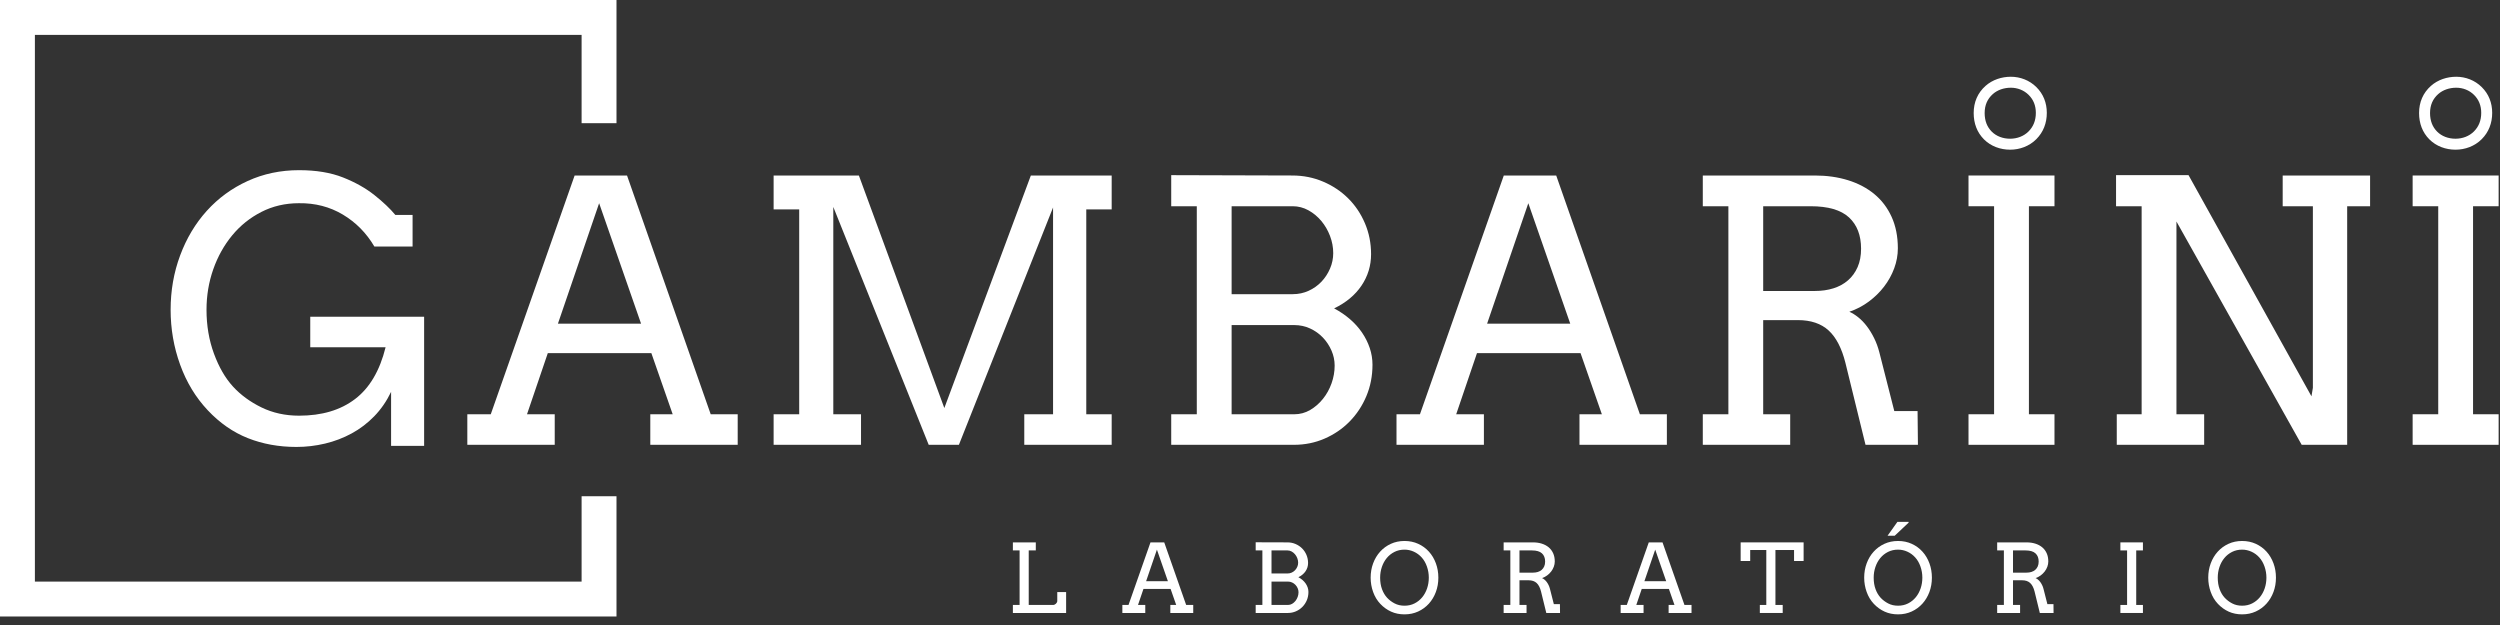
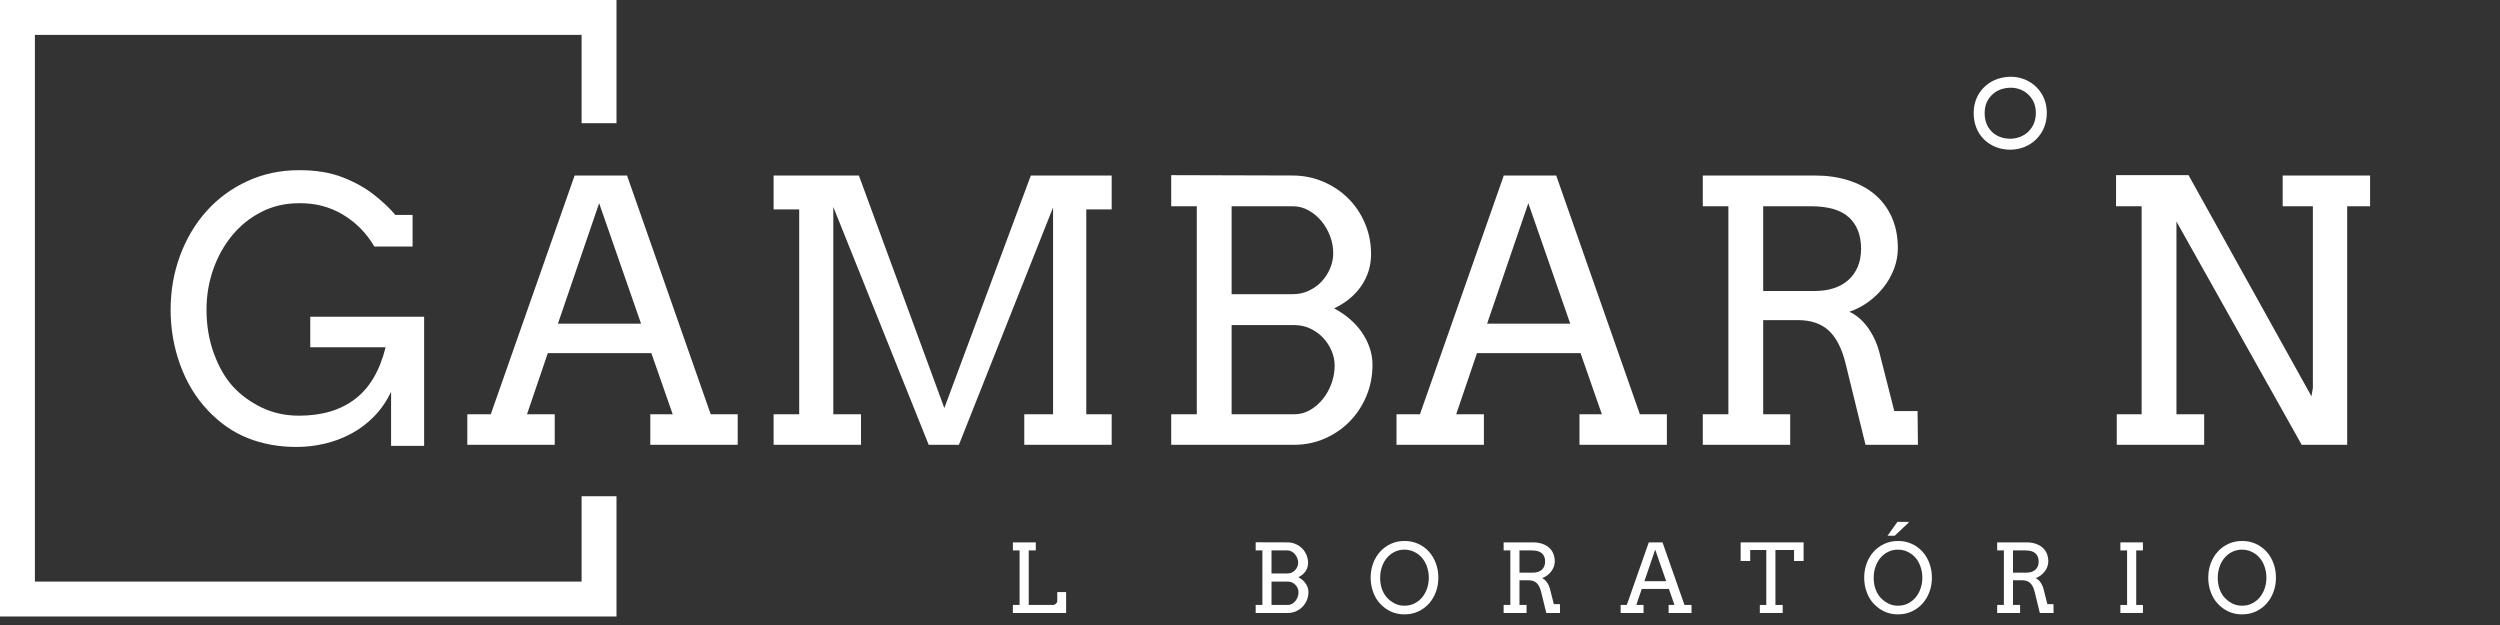
<svg xmlns="http://www.w3.org/2000/svg" width="228" height="57" viewBox="0 0 228 57" fill="none">
  <rect x="0" y="0" width="228" height="57" fill="#333333" stroke="none" />
  <path d="M35.667 40.664V35.739C35.256 36.593 34.743 37.335 34.128 37.967C33.512 38.599 32.826 39.12 32.07 39.53C31.314 39.941 30.507 40.249 29.648 40.454C28.789 40.659 27.917 40.761 27.032 40.761C25.433 40.761 23.959 40.494 22.608 39.959C21.258 39.425 20.035 38.574 18.939 37.408C17.843 36.242 17.006 34.859 16.428 33.26C15.85 31.662 15.561 29.993 15.561 28.254C15.561 26.504 15.85 24.852 16.428 23.297C17.006 21.741 17.815 20.386 18.858 19.23C19.9 18.074 21.142 17.167 22.584 16.508C24.026 15.849 25.59 15.52 27.275 15.52C28.83 15.52 30.166 15.742 31.284 16.184C32.403 16.627 33.358 17.164 34.152 17.796C34.946 18.428 35.58 19.03 36.056 19.603H37.627V22.486H34.144C33.42 21.255 32.462 20.283 31.268 19.57C30.075 18.857 28.738 18.512 27.258 18.533C26.016 18.533 24.877 18.798 23.84 19.327C22.803 19.857 21.914 20.569 21.175 21.466C20.435 22.363 19.86 23.394 19.449 24.56C19.039 25.727 18.834 26.958 18.834 28.254C18.834 29.691 19.061 31.024 19.514 32.256C19.968 33.487 20.545 34.486 21.248 35.253C21.95 36.02 22.817 36.654 23.848 37.157C24.879 37.659 26.022 37.91 27.275 37.91C29.349 37.91 31.05 37.406 32.378 36.395C33.707 35.386 34.635 33.811 35.165 31.673H28.295V28.886H38.68V40.664H35.667Z" fill="white" />
  <path d="M50.883 29.518H58.465L54.641 18.533L50.883 29.518ZM59.307 37.781H61.349L59.404 32.207H49.959L48.063 37.781H50.591V40.567H42.62V37.781H44.758L52.406 16.006H57.185L64.816 37.781H67.278V40.567H59.307V37.781Z" fill="white" />
  <path d="M70.554 37.781H72.887V19.1H70.554V16.006H78.33L86.123 37.214L94.013 16.006H101.385V19.1H99.068V37.781H101.385V40.567H93.414V37.781H96.039V18.922L87.452 40.567H84.698L75.997 18.873V37.781H78.525V40.567H70.554V37.781Z" fill="white" />
  <path d="M112.324 29.647V37.781H118.042C118.561 37.781 119.041 37.651 119.485 37.392C119.927 37.133 120.316 36.795 120.651 36.379C120.986 35.964 121.248 35.491 121.437 34.961C121.626 34.432 121.72 33.892 121.72 33.342C121.72 32.866 121.623 32.407 121.428 31.964C121.234 31.521 120.972 31.127 120.643 30.781C120.313 30.436 119.925 30.161 119.477 29.955C119.028 29.75 118.55 29.647 118.042 29.647H112.324ZM112.324 18.809V26.828H117.897C118.415 26.828 118.899 26.726 119.346 26.521C119.795 26.316 120.184 26.04 120.514 25.694C120.842 25.349 121.104 24.949 121.299 24.495C121.494 24.042 121.59 23.572 121.59 23.086C121.59 22.557 121.494 22.036 121.299 21.523C121.104 21.009 120.84 20.553 120.505 20.154C120.17 19.754 119.779 19.43 119.331 19.181C118.882 18.933 118.404 18.809 117.897 18.809H112.324ZM106.815 37.781H109.148V18.809H106.815V15.974L117.865 16.006C118.858 16.006 119.792 16.192 120.667 16.565C121.542 16.938 122.303 17.445 122.952 18.088C123.599 18.73 124.11 19.489 124.482 20.364C124.855 21.239 125.042 22.179 125.042 23.183C125.042 24.231 124.75 25.187 124.167 26.051C123.584 26.915 122.752 27.606 121.672 28.125C122.201 28.405 122.681 28.732 123.114 29.105C123.545 29.477 123.913 29.885 124.215 30.328C124.518 30.771 124.752 31.241 124.92 31.737C125.087 32.234 125.171 32.742 125.171 33.261C125.171 34.287 124.985 35.242 124.612 36.128C124.24 37.014 123.73 37.786 123.081 38.445C122.433 39.104 121.674 39.622 120.805 40C119.936 40.378 119.004 40.567 118.01 40.567H106.815V37.781Z" fill="white" />
  <path d="M135.624 29.518H143.206L139.382 18.533L135.624 29.518ZM144.048 37.781H146.09L144.145 32.207H134.7L132.805 37.781H135.332V40.567H127.361V37.781H129.499L137.146 16.006H141.926L149.557 37.781H152.019V40.567H144.048V37.781Z" fill="white" />
  <path d="M160.803 18.809V26.537H165.518C166.133 26.537 166.698 26.456 167.211 26.294C167.723 26.132 168.167 25.889 168.539 25.565C168.912 25.241 169.204 24.838 169.414 24.358C169.625 23.877 169.73 23.318 169.73 22.681C169.73 21.46 169.363 20.51 168.629 19.829C167.894 19.149 166.727 18.809 165.129 18.809H160.803ZM155.295 16.006H165.518C166.609 16.006 167.616 16.149 168.539 16.435C169.463 16.722 170.262 17.143 170.937 17.699C171.612 18.255 172.139 18.949 172.517 19.781C172.895 20.613 173.084 21.569 173.084 22.648C173.084 23.264 172.973 23.872 172.752 24.471C172.53 25.071 172.222 25.627 171.828 26.14C171.434 26.653 170.967 27.109 170.427 27.509C169.886 27.909 169.298 28.216 168.661 28.432C168.931 28.551 169.204 28.721 169.479 28.943C169.754 29.164 170.014 29.434 170.257 29.753C170.5 30.071 170.721 30.433 170.921 30.838C171.121 31.243 171.28 31.678 171.399 32.142L172.76 37.489H174.882L174.915 40.567H170.135L168.304 33.098C167.969 31.759 167.459 30.773 166.773 30.141C166.087 29.51 165.15 29.194 163.962 29.194H160.803V37.781H163.266V40.567H155.295V37.781H157.628V18.809H155.295V16.006Z" fill="white" />
-   <path d="M179.528 16.006H187.369V18.809H185.037V37.78H187.369V40.567H179.528V37.78H181.861V18.809H179.528V16.006Z" fill="white" />
  <path d="M208.181 16.006H216.152V18.809H214.062V40.567H209.914L198.492 20.202V37.78H201.02V40.567H193.049V37.78H195.317V18.809H192.984V15.974H199.594L210.806 36.144L210.935 35.367V18.809H208.181V16.006Z" fill="white" />
-   <path d="M220.033 16.006H227.875V18.809H225.542V37.78H227.875V40.567H220.033V37.78H222.367V18.809H220.033V16.006Z" fill="white" />
  <path d="M92.375 49.465H94.465V50.199H93.82V55.172H96.041C96.086 55.172 96.131 55.162 96.177 55.141C96.222 55.119 96.263 55.092 96.3 55.058C96.336 55.024 96.366 54.985 96.389 54.941C96.411 54.897 96.423 54.853 96.423 54.807V53.996H97.23V55.903H92.375V55.172H92.987V50.199H92.375V49.465Z" fill="white" />
-   <path d="M104.525 53.007H106.513L105.511 50.127L104.525 53.007ZM106.734 55.172H107.269L106.759 53.711H104.283L103.786 55.172H104.449V55.903H102.359V55.172H102.92L104.925 49.464H106.177L108.178 55.172H108.823V55.903H106.734V55.172Z" fill="white" />
  <path d="M115.962 53.04V55.172H117.461C117.597 55.172 117.723 55.138 117.839 55.071C117.955 55.002 118.057 54.914 118.145 54.805C118.232 54.696 118.301 54.572 118.351 54.433C118.4 54.295 118.425 54.153 118.425 54.009C118.425 53.884 118.399 53.764 118.348 53.648C118.298 53.532 118.229 53.428 118.143 53.338C118.056 53.247 117.954 53.175 117.837 53.121C117.719 53.067 117.594 53.04 117.461 53.04H115.962ZM115.962 50.199V52.301H117.422C117.559 52.301 117.685 52.275 117.803 52.221C117.92 52.167 118.022 52.095 118.109 52.004C118.195 51.913 118.264 51.809 118.315 51.69C118.366 51.571 118.391 51.448 118.391 51.32C118.391 51.182 118.366 51.045 118.315 50.911C118.264 50.776 118.194 50.657 118.106 50.552C118.019 50.447 117.916 50.362 117.798 50.297C117.681 50.232 117.556 50.199 117.422 50.199H115.962ZM114.518 55.172H115.129V50.199H114.518V49.456L117.414 49.465C117.675 49.465 117.92 49.513 118.149 49.611C118.378 49.709 118.578 49.842 118.748 50.01C118.918 50.179 119.051 50.378 119.149 50.607C119.246 50.836 119.296 51.083 119.296 51.346C119.296 51.62 119.219 51.871 119.066 52.098C118.913 52.324 118.695 52.505 118.412 52.641C118.551 52.715 118.677 52.801 118.79 52.898C118.903 52.996 119 53.103 119.079 53.219C119.158 53.335 119.22 53.458 119.264 53.588C119.307 53.719 119.329 53.851 119.329 53.987C119.329 54.257 119.281 54.507 119.183 54.739C119.085 54.971 118.952 55.174 118.782 55.346C118.612 55.519 118.413 55.655 118.185 55.754C117.957 55.853 117.713 55.903 117.452 55.903H114.518V55.172Z" fill="white" />
  <path d="M128.09 55.24C128.427 55.24 128.732 55.171 129.006 55.032C129.279 54.894 129.512 54.707 129.704 54.474C129.897 54.24 130.045 53.969 130.15 53.66C130.255 53.352 130.307 53.026 130.307 52.684C130.307 52.333 130.25 51.993 130.135 51.666C130.021 51.339 129.861 51.063 129.655 50.836C129.45 50.61 129.212 50.435 128.94 50.312C128.668 50.188 128.385 50.127 128.09 50.127C127.753 50.127 127.448 50.197 127.173 50.335C126.898 50.474 126.665 50.66 126.472 50.894C126.28 51.127 126.131 51.399 126.026 51.709C125.922 52.019 125.869 52.344 125.869 52.684C125.869 53.08 125.927 53.433 126.043 53.743C126.159 54.053 126.313 54.311 126.504 54.516C126.695 54.722 126.923 54.894 127.188 55.032C127.453 55.171 127.753 55.24 128.09 55.24ZM128.09 56.03C127.646 56.03 127.239 55.948 126.872 55.782C126.504 55.616 126.175 55.38 125.886 55.075C125.597 54.769 125.378 54.407 125.228 53.987C125.078 53.569 125.003 53.134 125.003 52.684C125.003 52.219 125.078 51.783 125.23 51.376C125.381 50.968 125.594 50.613 125.867 50.312C126.14 50.01 126.466 49.772 126.844 49.598C127.222 49.424 127.637 49.337 128.09 49.337C128.546 49.337 128.964 49.424 129.343 49.598C129.722 49.772 130.048 50.01 130.32 50.312C130.592 50.613 130.803 50.968 130.953 51.376C131.103 51.783 131.178 52.219 131.178 52.684C131.178 53.148 131.102 53.583 130.951 53.99C130.799 54.396 130.587 54.751 130.314 55.053C130.04 55.356 129.715 55.595 129.337 55.769C128.959 55.943 128.543 56.03 128.09 56.03Z" fill="white" />
  <path d="M138.576 50.199V52.225H139.811C139.973 52.225 140.121 52.204 140.255 52.161C140.39 52.119 140.506 52.055 140.603 51.97C140.701 51.885 140.778 51.78 140.833 51.654C140.888 51.528 140.916 51.381 140.916 51.214C140.916 50.894 140.819 50.645 140.627 50.467C140.434 50.288 140.128 50.199 139.709 50.199H138.576ZM137.132 49.465H139.811C140.097 49.465 140.361 49.502 140.603 49.577C140.845 49.652 141.055 49.763 141.232 49.908C141.409 50.054 141.547 50.236 141.646 50.454C141.745 50.672 141.795 50.923 141.795 51.206C141.795 51.367 141.766 51.526 141.708 51.683C141.65 51.841 141.569 51.987 141.466 52.121C141.362 52.255 141.24 52.375 141.098 52.48C140.957 52.585 140.802 52.665 140.635 52.722C140.706 52.753 140.778 52.797 140.85 52.856C140.922 52.914 140.99 52.984 141.054 53.068C141.117 53.152 141.175 53.246 141.228 53.353C141.28 53.459 141.322 53.573 141.353 53.694L141.71 55.096H142.266L142.275 55.903H141.022L140.542 53.945C140.454 53.594 140.32 53.336 140.141 53.17C139.96 53.004 139.715 52.921 139.404 52.921H138.576V55.172H139.221V55.903H137.132V55.172H137.743V50.199H137.132V49.465Z" fill="white" />
  <path d="M149.969 53.007H151.957L150.955 50.127L149.969 53.007ZM152.178 55.172H152.713L152.203 53.711H149.727L149.23 55.172H149.893V55.903H147.803V55.172H148.364L150.369 49.464H151.621L153.622 55.172H154.267V55.903H152.178V55.172Z" fill="white" />
  <path d="M160.497 55.172H161.087V50.161H159.618V51.163H158.747V49.465H164.489V51.163H163.618V50.161H161.92V55.172H162.582V55.903H160.497V55.172Z" fill="white" />
  <path d="M173.046 47.592H174.065V47.664L172.796 48.861H172.142L173.046 47.592ZM173.101 55.24C173.438 55.24 173.743 55.171 174.017 55.032C174.29 54.894 174.523 54.707 174.715 54.474C174.908 54.24 175.056 53.969 175.161 53.66C175.266 53.352 175.318 53.026 175.318 52.684C175.318 52.333 175.261 51.993 175.146 51.666C175.031 51.34 174.872 51.063 174.666 50.836C174.461 50.61 174.223 50.435 173.951 50.312C173.679 50.188 173.396 50.127 173.101 50.127C172.764 50.127 172.459 50.197 172.184 50.335C171.909 50.474 171.676 50.66 171.483 50.894C171.291 51.127 171.142 51.399 171.037 51.709C170.932 52.019 170.88 52.344 170.88 52.684C170.88 53.08 170.938 53.433 171.054 53.743C171.17 54.053 171.324 54.311 171.515 54.516C171.706 54.722 171.934 54.894 172.199 55.032C172.464 55.171 172.764 55.24 173.101 55.24ZM173.101 56.03C172.657 56.03 172.25 55.948 171.882 55.782C171.514 55.616 171.186 55.38 170.897 55.075C170.608 54.769 170.389 54.407 170.239 53.987C170.089 53.569 170.014 53.134 170.014 52.684C170.014 52.219 170.09 51.783 170.241 51.376C170.392 50.968 170.605 50.613 170.878 50.312C171.151 50.01 171.477 49.772 171.855 49.598C172.233 49.424 172.648 49.337 173.101 49.337C173.557 49.337 173.975 49.424 174.354 49.598C174.734 49.772 175.059 50.01 175.331 50.312C175.603 50.613 175.814 50.968 175.964 51.376C176.114 51.783 176.189 52.219 176.189 52.684C176.189 53.148 176.113 53.583 175.962 53.99C175.81 54.396 175.598 54.751 175.325 55.053C175.051 55.356 174.726 55.595 174.348 55.769C173.97 55.943 173.554 56.03 173.101 56.03Z" fill="white" />
  <path d="M183.586 50.199V52.225H184.822C184.983 52.225 185.131 52.204 185.266 52.161C185.4 52.119 185.517 52.055 185.614 51.97C185.712 51.885 185.788 51.78 185.844 51.654C185.899 51.528 185.926 51.381 185.926 51.214C185.926 50.894 185.83 50.645 185.637 50.467C185.445 50.288 185.139 50.199 184.72 50.199H183.586ZM182.142 49.465H184.822C185.108 49.465 185.372 49.502 185.614 49.577C185.856 49.652 186.066 49.763 186.243 49.908C186.42 50.054 186.558 50.236 186.657 50.454C186.756 50.672 186.805 50.923 186.805 51.206C186.805 51.367 186.776 51.526 186.718 51.683C186.66 51.841 186.58 51.987 186.476 52.121C186.373 52.255 186.25 52.375 186.109 52.48C185.967 52.585 185.813 52.665 185.646 52.722C185.717 52.753 185.788 52.797 185.86 52.856C185.933 52.914 186 52.984 186.064 53.068C186.128 53.152 186.186 53.246 186.238 53.353C186.291 53.459 186.333 53.573 186.364 53.694L186.721 55.096H187.277L187.285 55.903H186.032L185.553 53.945C185.465 53.594 185.331 53.336 185.151 53.17C184.971 53.004 184.726 52.921 184.414 52.921H183.586V55.172H184.232V55.903H182.142V55.172H182.754V50.199H182.142V49.465Z" fill="white" />
  <path d="M193.379 49.465H195.435V50.199H194.823V55.172H195.435V55.903H193.379V55.172H193.991V50.199H193.379V49.465Z" fill="white" />
  <path d="M204.48 55.24C204.817 55.24 205.122 55.171 205.395 55.032C205.668 54.894 205.901 54.707 206.094 54.474C206.286 54.24 206.435 53.969 206.54 53.66C206.644 53.352 206.697 53.026 206.697 52.684C206.697 52.333 206.64 51.993 206.525 51.666C206.41 51.339 206.25 51.063 206.045 50.836C205.84 50.61 205.601 50.435 205.329 50.312C205.057 50.188 204.774 50.127 204.48 50.127C204.143 50.127 203.837 50.197 203.563 50.335C203.288 50.474 203.054 50.66 202.862 50.894C202.669 51.127 202.521 51.399 202.416 51.709C202.311 52.019 202.259 52.344 202.259 52.684C202.259 53.08 202.317 53.433 202.433 53.743C202.549 54.053 202.702 54.311 202.894 54.516C203.085 54.722 203.313 54.894 203.577 55.032C203.842 55.171 204.143 55.24 204.48 55.24ZM204.48 56.03C204.035 56.03 203.629 55.948 203.261 55.782C202.893 55.616 202.565 55.38 202.276 55.075C201.987 54.769 201.768 54.407 201.618 53.987C201.467 53.569 201.392 53.134 201.392 52.684C201.392 52.219 201.468 51.783 201.62 51.376C201.771 50.968 201.984 50.613 202.257 50.312C202.53 50.01 202.855 49.772 203.233 49.598C203.612 49.424 204.027 49.337 204.48 49.337C204.936 49.337 205.353 49.424 205.733 49.598C206.112 49.772 206.438 50.01 206.71 50.312C206.982 50.613 207.192 50.968 207.342 51.376C207.493 51.783 207.567 52.219 207.567 52.684C207.567 53.148 207.492 53.583 207.34 53.99C207.189 54.396 206.976 54.751 206.703 55.053C206.43 55.356 206.105 55.595 205.727 55.769C205.348 55.943 204.933 56.03 204.48 56.03Z" fill="white" />
  <path fill-rule="evenodd" clip-rule="evenodd" d="M0 56.224H56.224V45.257H53.042V53.042H3.182V3.182H53.042V11.235H56.224V0H0V56.224Z" fill="white" />
-   <path fill-rule="evenodd" clip-rule="evenodd" d="M224.007 8C223.379 8 222.788 8.204 222.366 8.579C221.872 9.019 221.62 9.587 221.62 10.306C221.62 11.024 221.845 11.581 222.266 12.004C222.683 12.423 223.283 12.651 223.942 12.651C224.587 12.651 225.191 12.42 225.625 11.986C226.062 11.546 226.288 10.989 226.288 10.295C226.288 9.625 226.065 9.084 225.632 8.655C225.2 8.224 224.613 8 224.007 8ZM221.702 7.832C222.333 7.271 223.172 7 224.007 7C224.857 7 225.704 7.314 226.337 7.945C226.971 8.574 227.288 9.376 227.288 10.295C227.288 11.232 226.971 12.05 226.334 12.691C225.692 13.334 224.823 13.651 223.942 13.651C223.058 13.651 222.189 13.344 221.557 12.709C220.927 12.077 220.62 11.254 220.62 10.306C220.62 9.318 220.982 8.472 221.702 7.832Z" fill="white" />
  <path fill-rule="evenodd" clip-rule="evenodd" d="M183.387 8C182.759 8 182.168 8.204 181.747 8.579C181.253 9.019 181 9.587 181 10.306C181 11.024 181.225 11.581 181.646 12.004C182.064 12.423 182.664 12.651 183.323 12.651C183.968 12.651 184.572 12.42 185.005 11.986C185.442 11.546 185.669 10.989 185.669 10.295C185.669 9.625 185.446 9.084 185.013 8.655C184.581 8.224 183.994 8 183.387 8ZM181.082 7.832C181.714 7.271 182.553 7 183.387 7C184.238 7 185.084 7.314 185.718 7.945C186.351 8.574 186.669 9.376 186.669 10.295C186.669 11.232 186.351 12.05 185.714 12.691C185.073 13.334 184.204 13.651 183.323 13.651C182.438 13.651 181.57 13.344 180.938 12.709C180.307 12.077 180 11.254 180 10.306C180 9.318 180.363 8.472 181.082 7.832Z" fill="white" />
</svg>